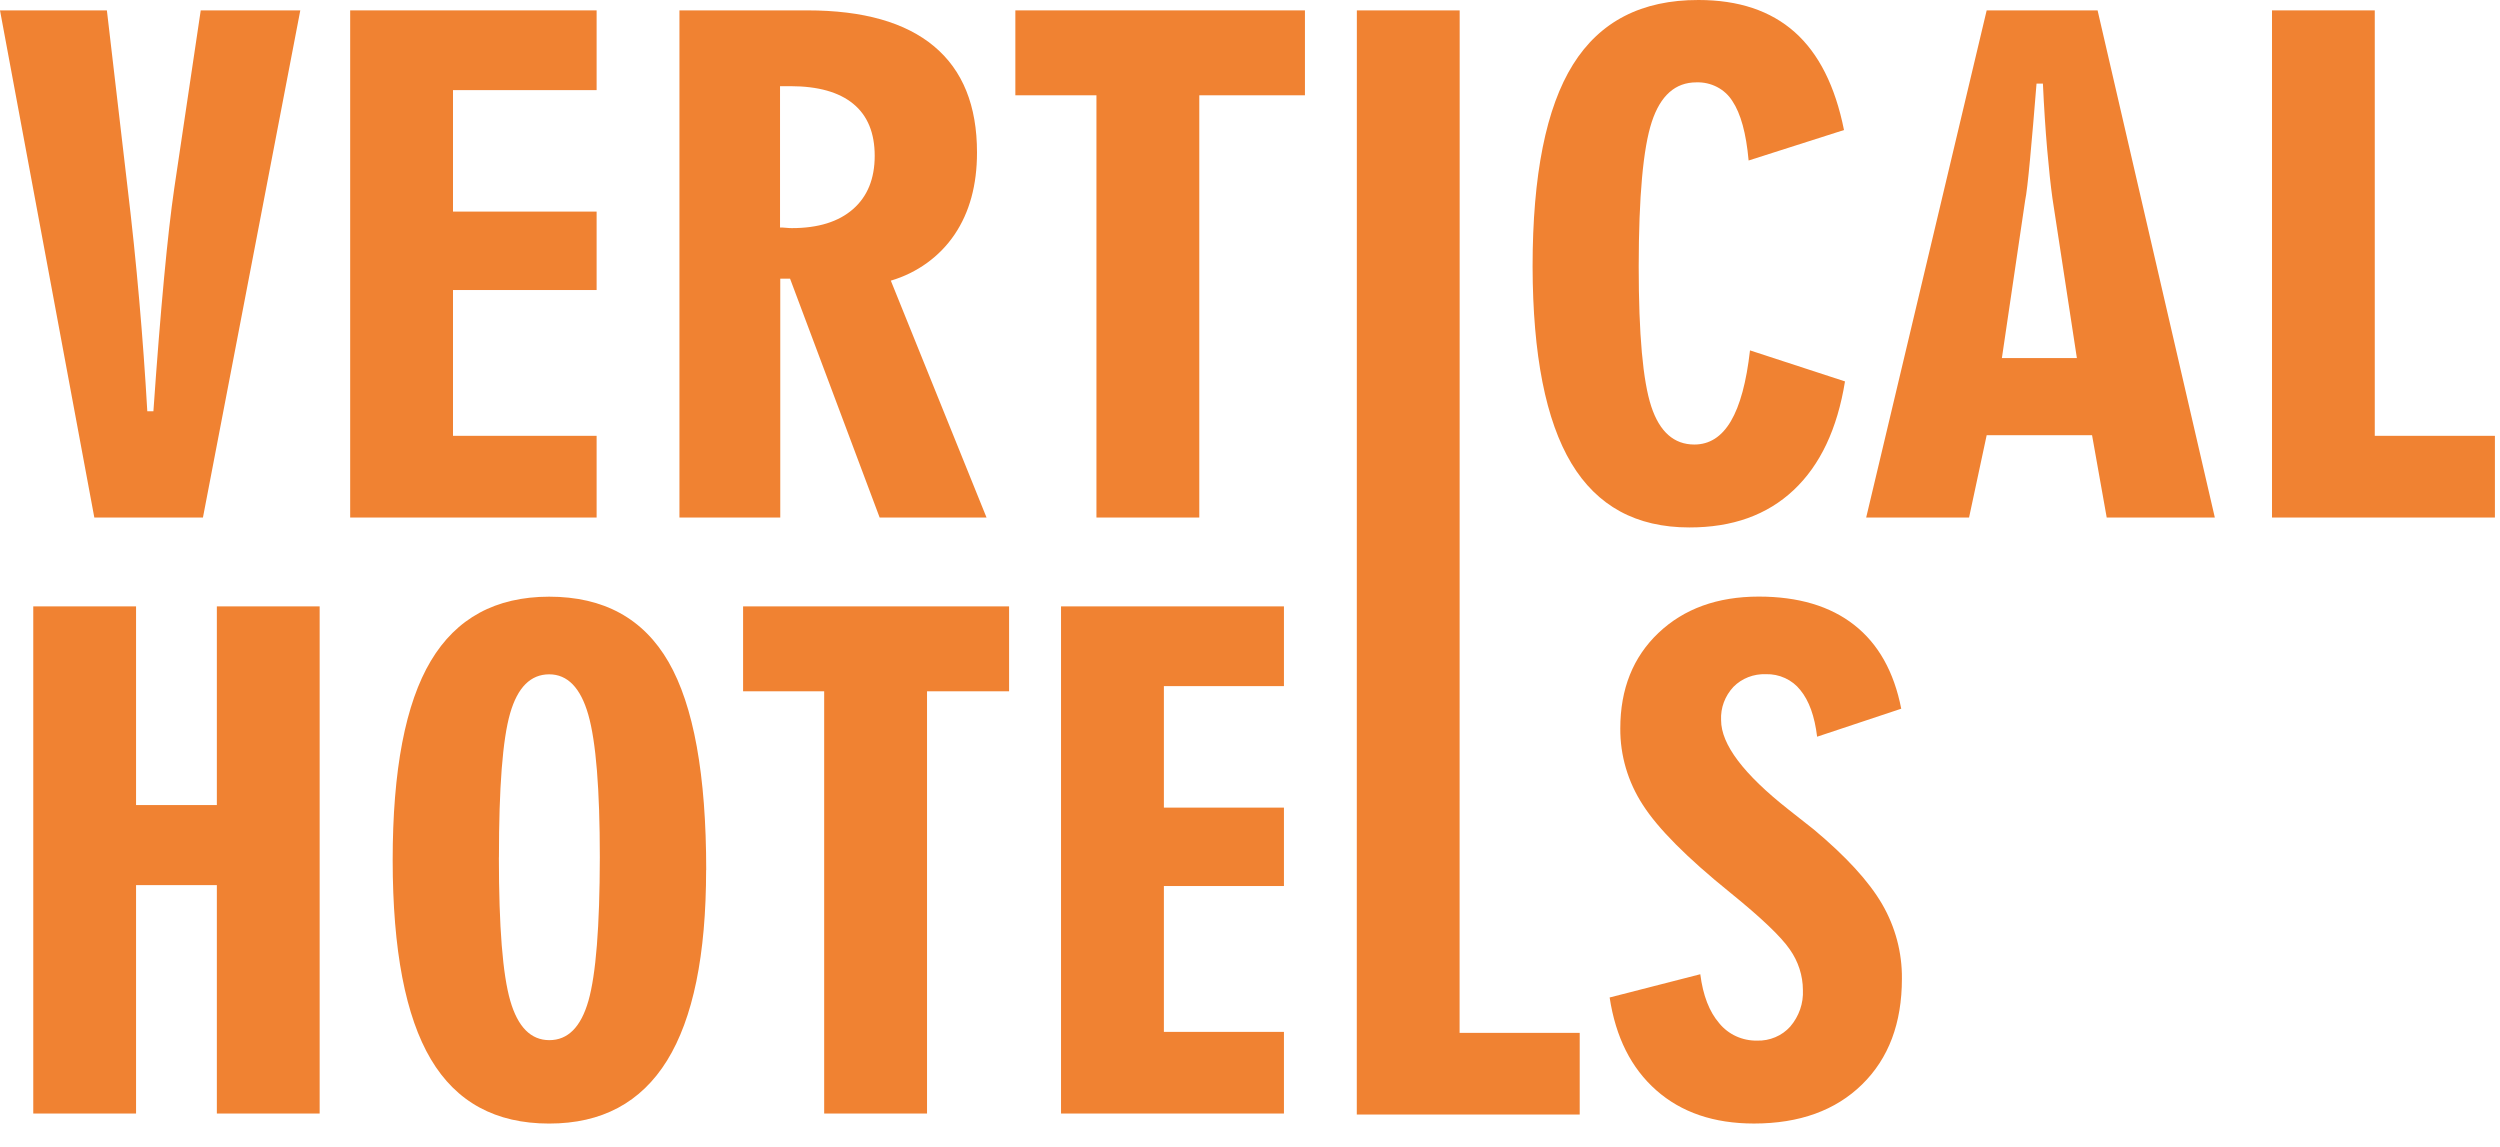
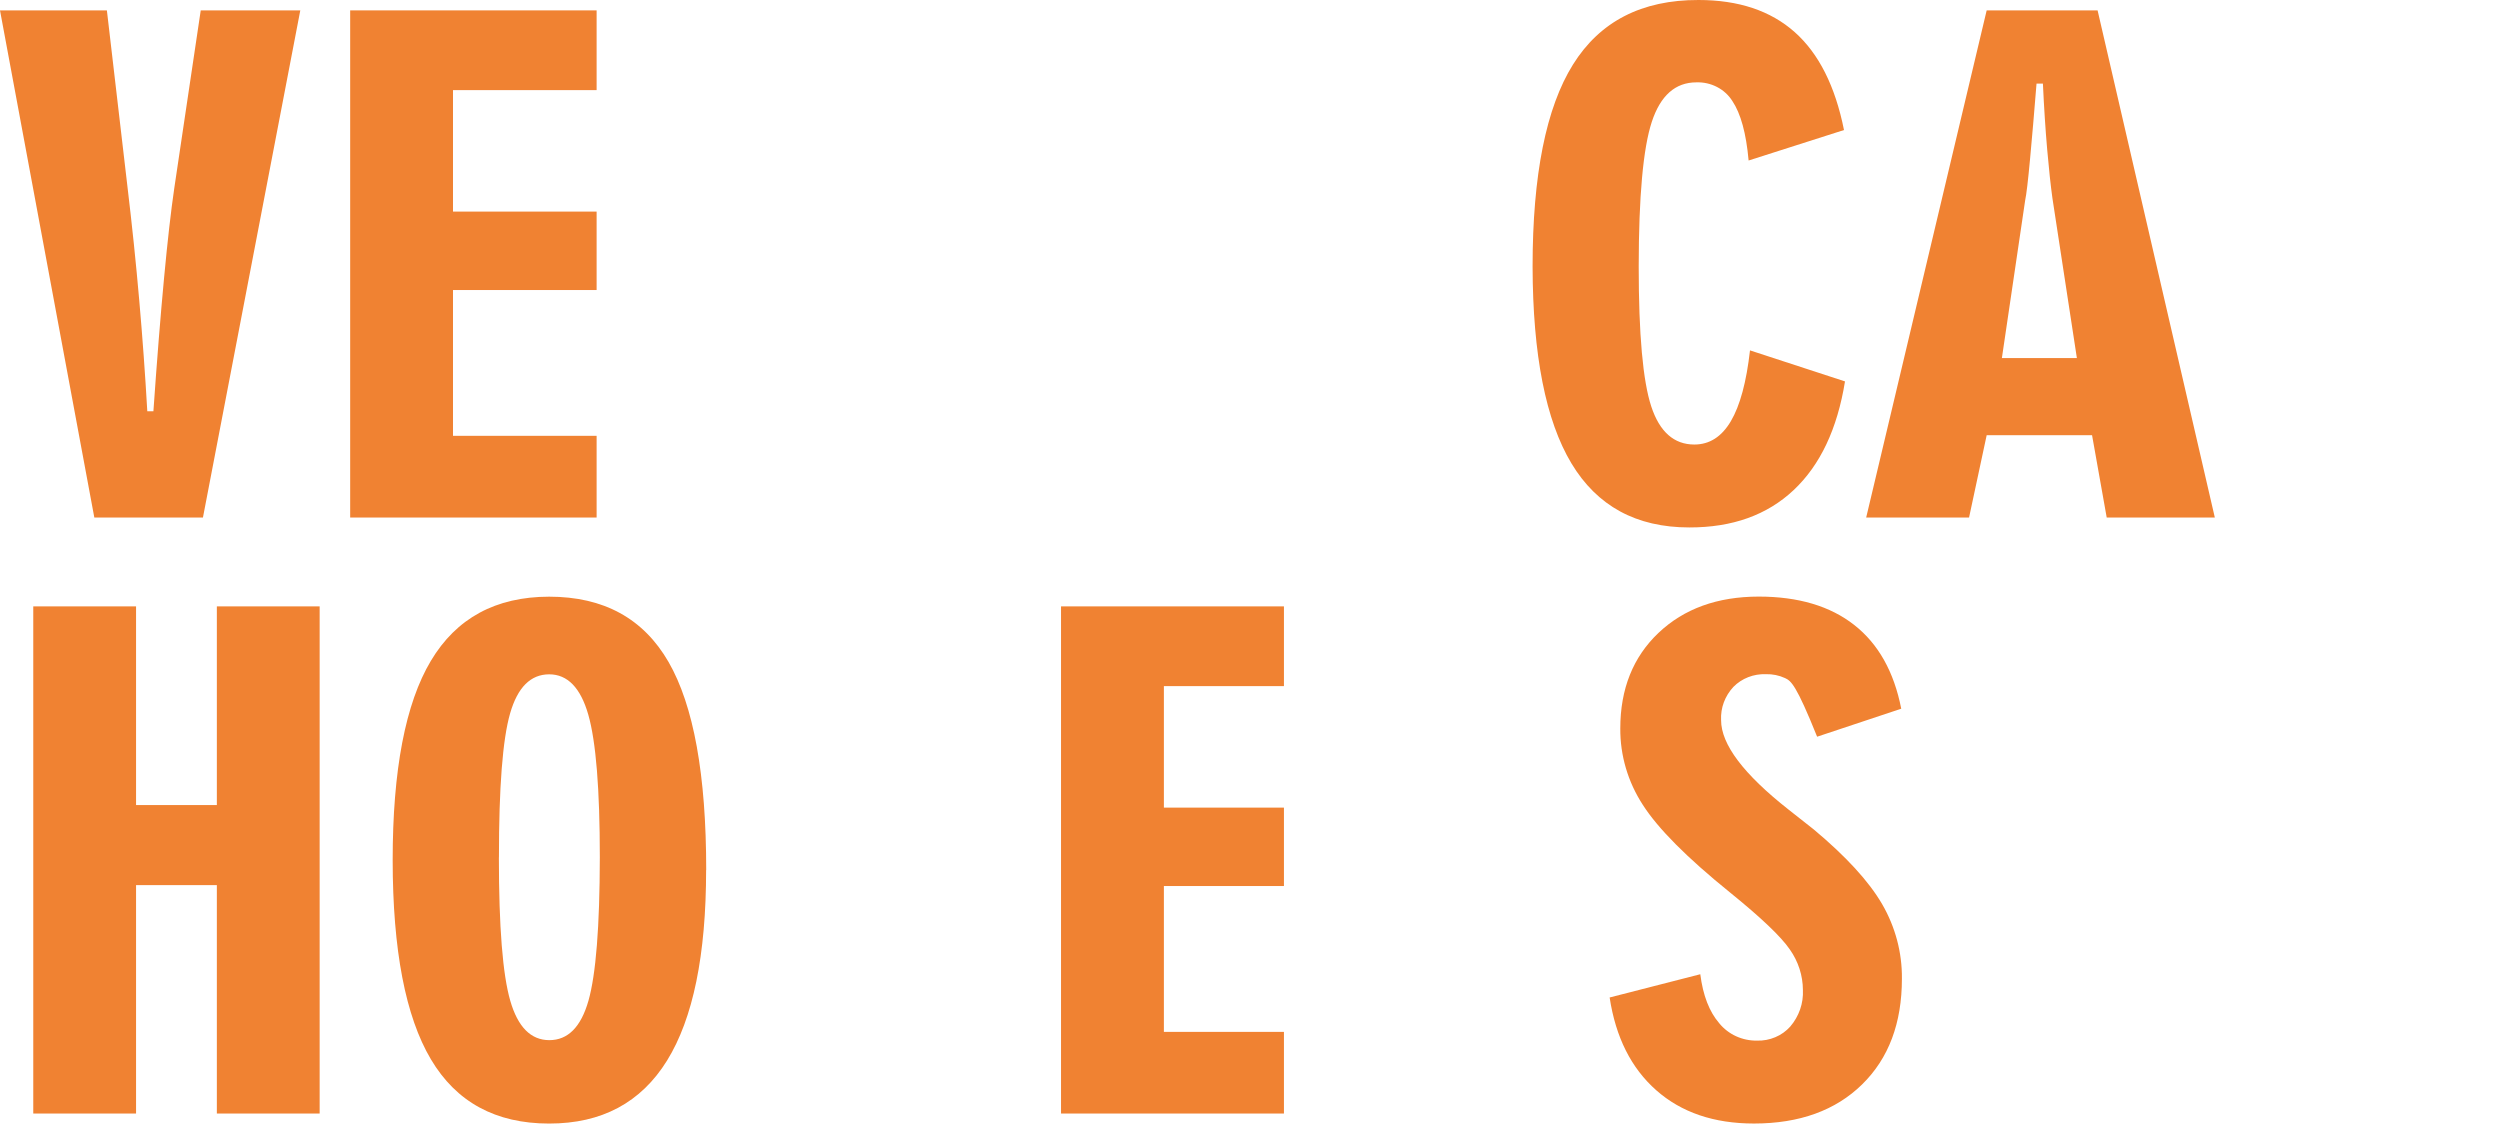
<svg xmlns="http://www.w3.org/2000/svg" width="85" height="39" viewBox="0 0 85 39" fill="none">
  <path d="M6.9 17.596H3.207L0 0.353H3.634L4.327 6.292C4.489 7.643 4.625 8.952 4.735 10.219C4.846 11.486 4.937 12.741 5.008 13.982H5.216C5.338 12.226 5.459 10.716 5.578 9.453C5.696 8.19 5.812 7.173 5.925 6.401L6.825 0.353H10.21L6.9 17.596Z" fill="#F08232" />
  <path d="M11.906 17.596V0.353H20.285V3.064H15.402V7.194H20.285V9.861H15.402V14.818H20.285V17.596H11.906Z" fill="#F08232" />
-   <path d="M23.101 17.596V0.353H27.451C29.349 0.353 30.785 0.76 31.76 1.576C32.734 2.391 33.22 3.595 33.218 5.189C33.218 6.291 32.965 7.219 32.457 7.972C31.951 8.723 31.183 9.279 30.288 9.542L33.542 17.596H29.908L26.862 9.475H26.529V17.596H23.101ZM26.521 7.735C26.568 7.735 26.634 7.735 26.722 7.745C26.81 7.754 26.878 7.756 26.925 7.756C27.817 7.756 28.509 7.541 29.001 7.112C29.493 6.682 29.739 6.079 29.74 5.3C29.74 4.521 29.498 3.931 29.012 3.531C28.527 3.132 27.816 2.931 26.878 2.93H26.521V7.735Z" fill="#F08232" />
-   <path d="M37.279 17.596V3.24H34.522V0.353H44.368V3.24H40.776V17.596H37.279Z" fill="#F08232" />
  <path d="M62.73 12.968C62.469 14.583 61.887 15.815 60.983 16.664C60.08 17.513 58.897 17.936 57.435 17.933C55.636 17.933 54.3 17.206 53.427 15.752C52.555 14.298 52.115 12.069 52.108 9.064C52.108 5.951 52.566 3.661 53.482 2.194C54.398 0.727 55.82 -0.004 57.748 1.82464e-05C59.108 1.82464e-05 60.199 0.363 61.018 1.09C61.837 1.816 62.397 2.927 62.696 4.421L59.453 5.457C59.37 4.53 59.184 3.858 58.9 3.434C58.774 3.234 58.594 3.069 58.38 2.958C58.165 2.846 57.922 2.792 57.678 2.8C56.961 2.8 56.456 3.248 56.161 4.143C55.867 5.039 55.718 6.678 55.716 9.061C55.716 11.367 55.858 12.954 56.143 13.82C56.427 14.683 56.917 15.114 57.608 15.114C58.123 15.114 58.536 14.85 58.849 14.321C59.161 13.792 59.378 12.99 59.5 11.913L62.73 12.968Z" fill="#F08232" />
  <path d="M63.45 17.596L67.547 0.353H71.318L75.304 17.596H71.628L71.13 14.797H67.547L66.948 17.596H63.45ZM68.064 12.175H70.614L69.783 6.742C69.722 6.303 69.662 5.748 69.604 5.08C69.546 4.412 69.497 3.665 69.459 2.843H69.242C69.164 3.818 69.09 4.676 69.021 5.416C68.953 6.15 68.898 6.617 68.855 6.815L68.064 12.175Z" fill="#F08232" />
-   <path d="M77.248 17.596V0.353H80.742V14.818H84.827V17.596H77.248Z" fill="#F08232" />
  <path d="M1.131 37.86V20.617H4.626V27.372H7.373V20.617H10.868V37.86H7.373V30.094H4.626V37.86H1.131Z" fill="#F08232" />
  <path d="M24.008 29.575C24.008 32.468 23.565 34.63 22.679 36.06C21.793 37.489 20.457 38.203 18.67 38.201C16.854 38.201 15.514 37.473 14.65 36.015C13.786 34.558 13.353 32.301 13.351 29.245C13.351 26.178 13.784 23.919 14.65 22.468C15.516 21.017 16.856 20.29 18.67 20.287C20.523 20.287 21.877 21.027 22.731 22.508C23.584 23.988 24.011 26.346 24.011 29.581M16.962 29.151C16.962 31.509 17.091 33.133 17.349 34.026C17.607 34.919 18.05 35.365 18.678 35.365C19.309 35.365 19.752 34.919 20.007 34.026C20.261 33.133 20.39 31.509 20.394 29.151C20.394 26.83 20.263 25.213 20.002 24.299C19.74 23.385 19.297 22.928 18.673 22.927C18.042 22.927 17.599 23.369 17.344 24.254C17.089 25.14 16.963 26.772 16.964 29.151" fill="#F08232" />
-   <path d="M28.022 37.86V23.504H25.265V20.617H34.309V23.504H31.519V37.86H28.022Z" fill="#F08232" />
  <path d="M36.075 37.86V20.617H43.654V23.328H39.572V27.459H43.654V30.125H39.572V35.084H43.654V37.86H36.075Z" fill="#F08232" />
-   <path d="M49.626 35.118L49.629 0.353H46.133L46.131 37.894H53.71V35.118H49.626Z" fill="#F08232" />
-   <path d="M54.718 33.917L57.81 33.124C57.901 33.844 58.117 34.401 58.457 34.794C58.609 34.98 58.804 35.13 59.026 35.232C59.249 35.334 59.494 35.385 59.741 35.381C59.954 35.387 60.165 35.348 60.36 35.265C60.555 35.183 60.728 35.06 60.867 34.905C61.167 34.555 61.321 34.112 61.299 33.66C61.297 33.169 61.142 32.69 60.855 32.283C60.558 31.848 59.88 31.202 58.819 30.343C57.357 29.162 56.369 28.168 55.854 27.362C55.349 26.584 55.084 25.685 55.09 24.769C55.09 23.424 55.523 22.34 56.389 21.518C57.255 20.697 58.391 20.285 59.797 20.284C61.142 20.284 62.225 20.606 63.044 21.249C63.864 21.892 64.396 22.841 64.642 24.096L61.782 25.048C61.698 24.35 61.507 23.821 61.211 23.462C61.075 23.289 60.898 23.15 60.694 23.056C60.49 22.962 60.266 22.916 60.04 22.922C59.834 22.915 59.63 22.949 59.44 23.023C59.25 23.097 59.079 23.209 58.938 23.352C58.647 23.663 58.496 24.07 58.517 24.486C58.517 25.309 59.282 26.323 60.812 27.527C61.182 27.821 61.466 28.046 61.666 28.2C62.765 29.118 63.54 29.964 63.991 30.738C64.442 31.514 64.674 32.389 64.665 33.276C64.665 34.789 64.214 35.988 63.31 36.872C62.407 37.756 61.182 38.199 59.636 38.2C58.274 38.2 57.167 37.823 56.314 37.07C55.461 36.317 54.933 35.266 54.728 33.915" fill="#F08232" />
+   <path d="M54.718 33.917L57.81 33.124C57.901 33.844 58.117 34.401 58.457 34.794C58.609 34.98 58.804 35.13 59.026 35.232C59.249 35.334 59.494 35.385 59.741 35.381C59.954 35.387 60.165 35.348 60.36 35.265C60.555 35.183 60.728 35.06 60.867 34.905C61.167 34.555 61.321 34.112 61.299 33.66C61.297 33.169 61.142 32.69 60.855 32.283C60.558 31.848 59.88 31.202 58.819 30.343C57.357 29.162 56.369 28.168 55.854 27.362C55.349 26.584 55.084 25.685 55.09 24.769C55.09 23.424 55.523 22.34 56.389 21.518C57.255 20.697 58.391 20.285 59.797 20.284C61.142 20.284 62.225 20.606 63.044 21.249C63.864 21.892 64.396 22.841 64.642 24.096L61.782 25.048C61.075 23.289 60.898 23.15 60.694 23.056C60.49 22.962 60.266 22.916 60.04 22.922C59.834 22.915 59.63 22.949 59.44 23.023C59.25 23.097 59.079 23.209 58.938 23.352C58.647 23.663 58.496 24.07 58.517 24.486C58.517 25.309 59.282 26.323 60.812 27.527C61.182 27.821 61.466 28.046 61.666 28.2C62.765 29.118 63.54 29.964 63.991 30.738C64.442 31.514 64.674 32.389 64.665 33.276C64.665 34.789 64.214 35.988 63.31 36.872C62.407 37.756 61.182 38.199 59.636 38.2C58.274 38.2 57.167 37.823 56.314 37.07C55.461 36.317 54.933 35.266 54.728 33.915" fill="#F08232" />
</svg>